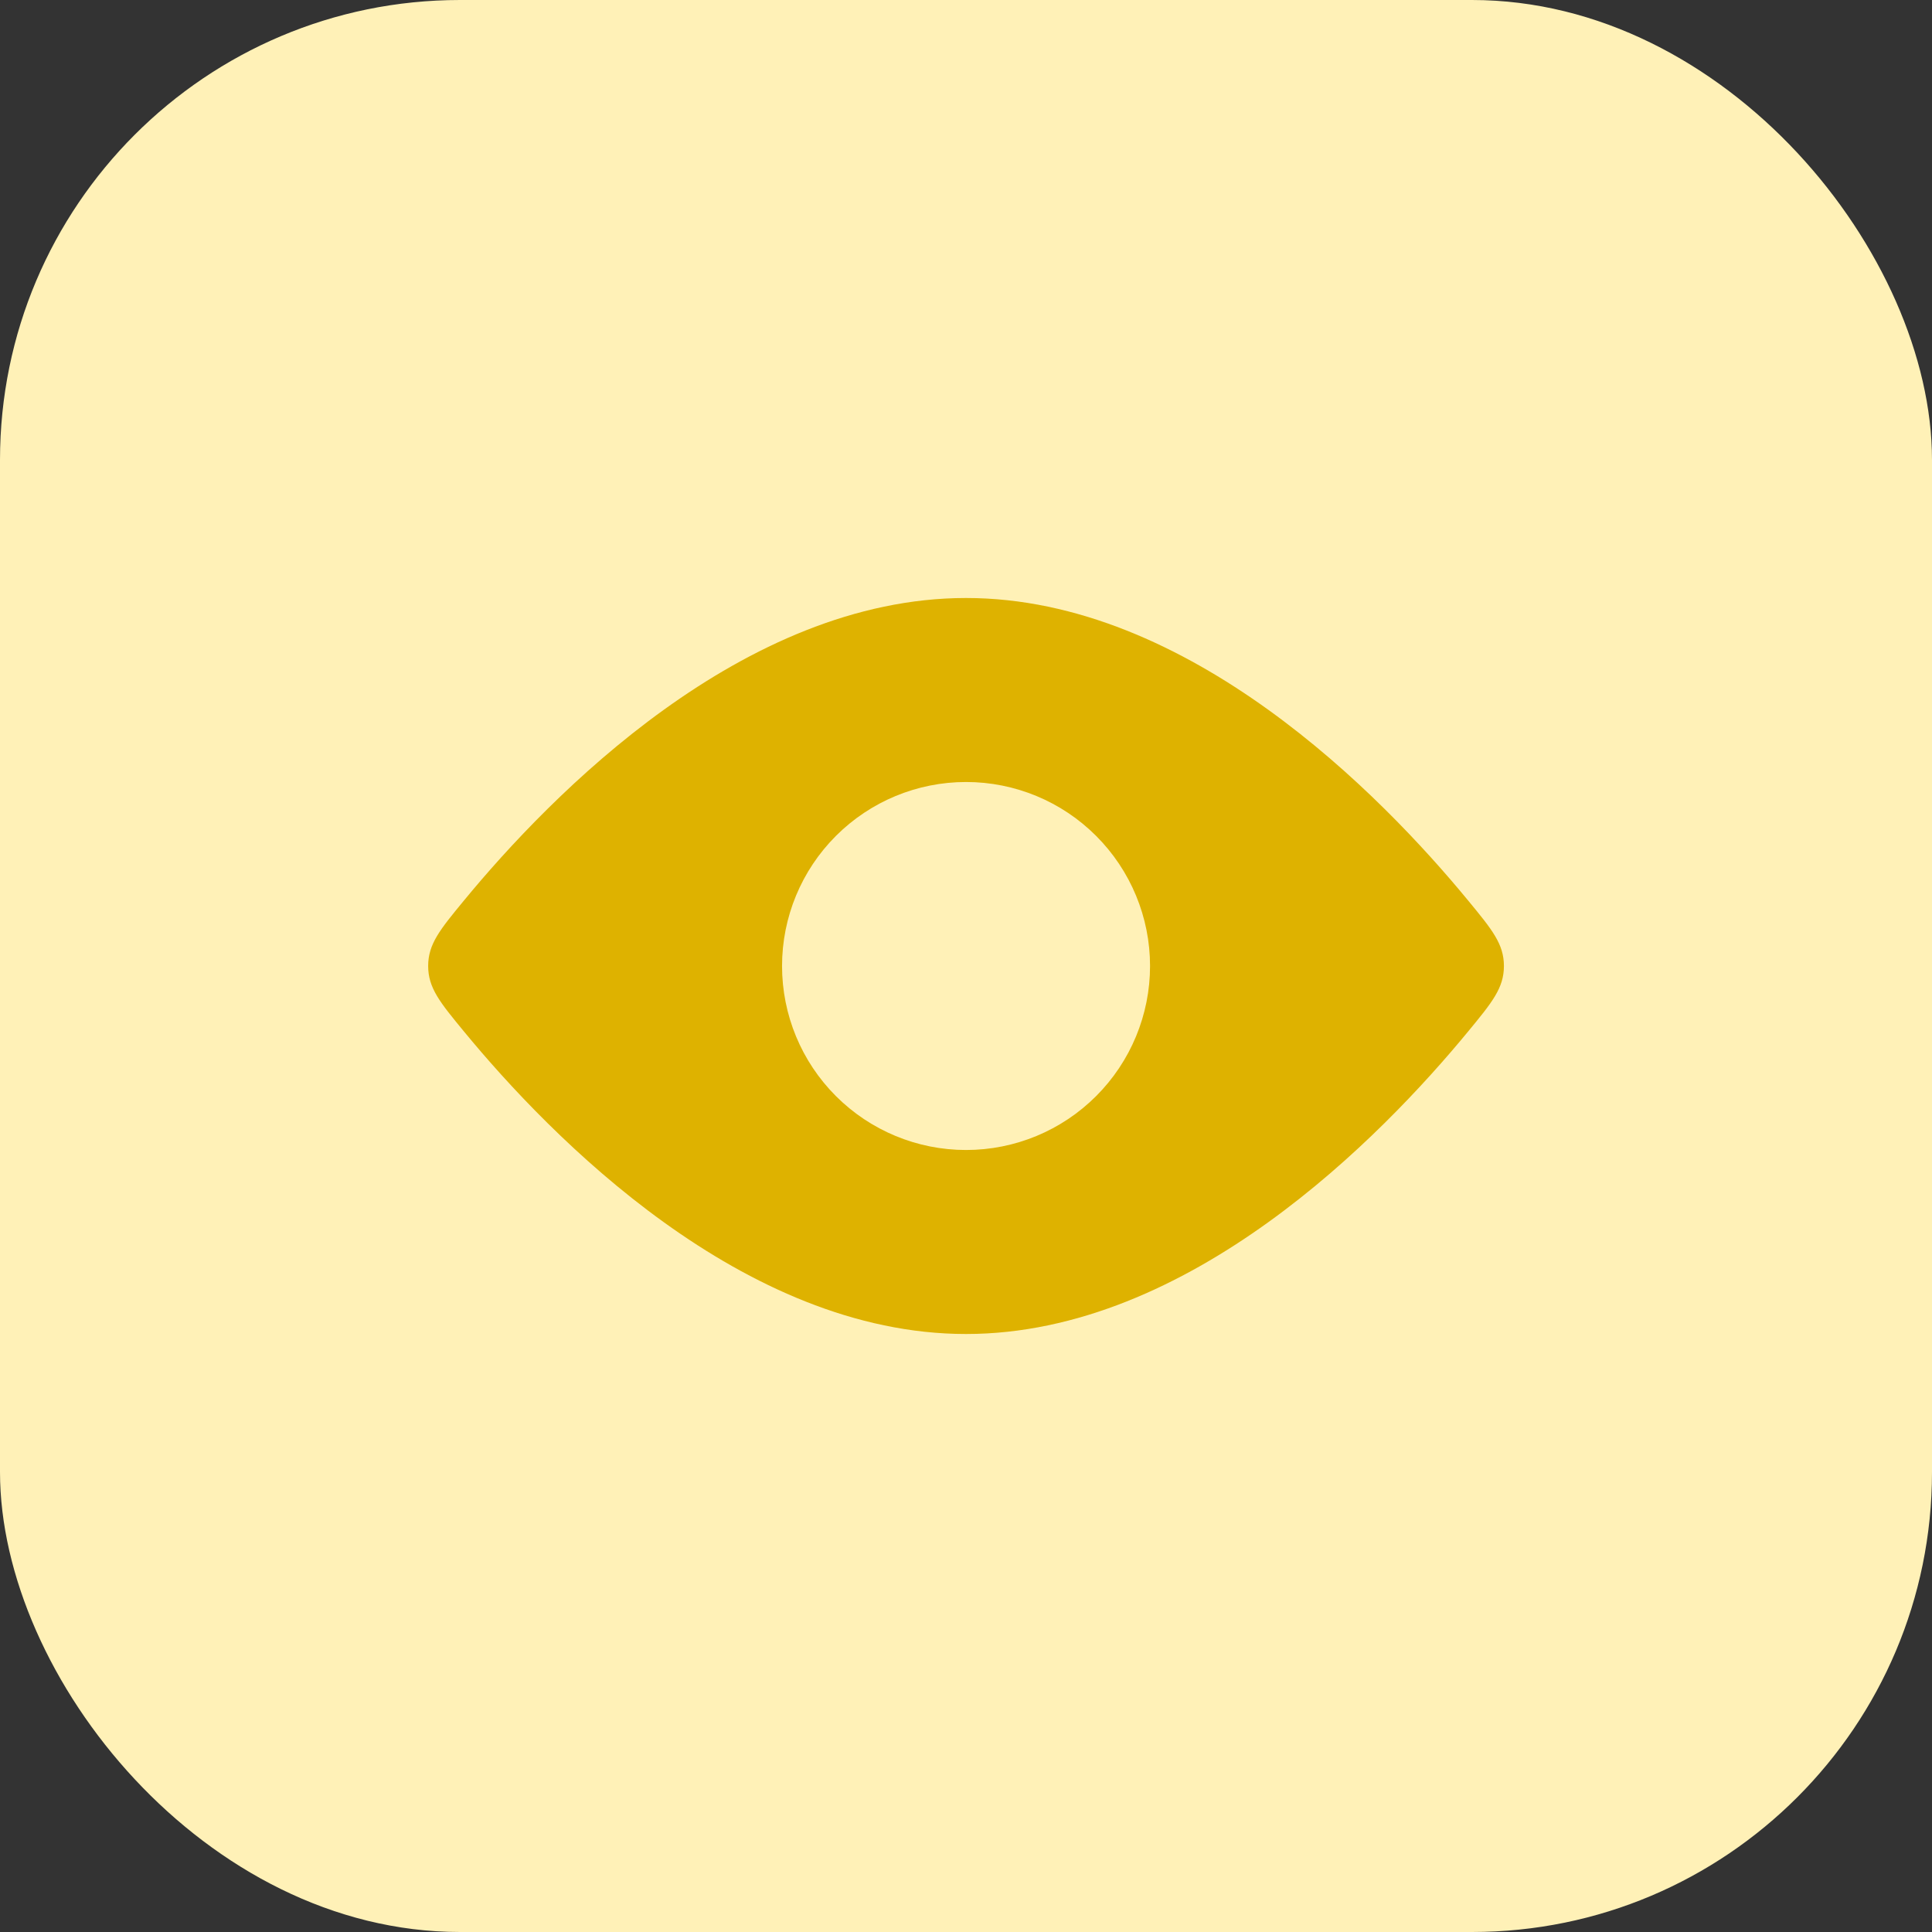
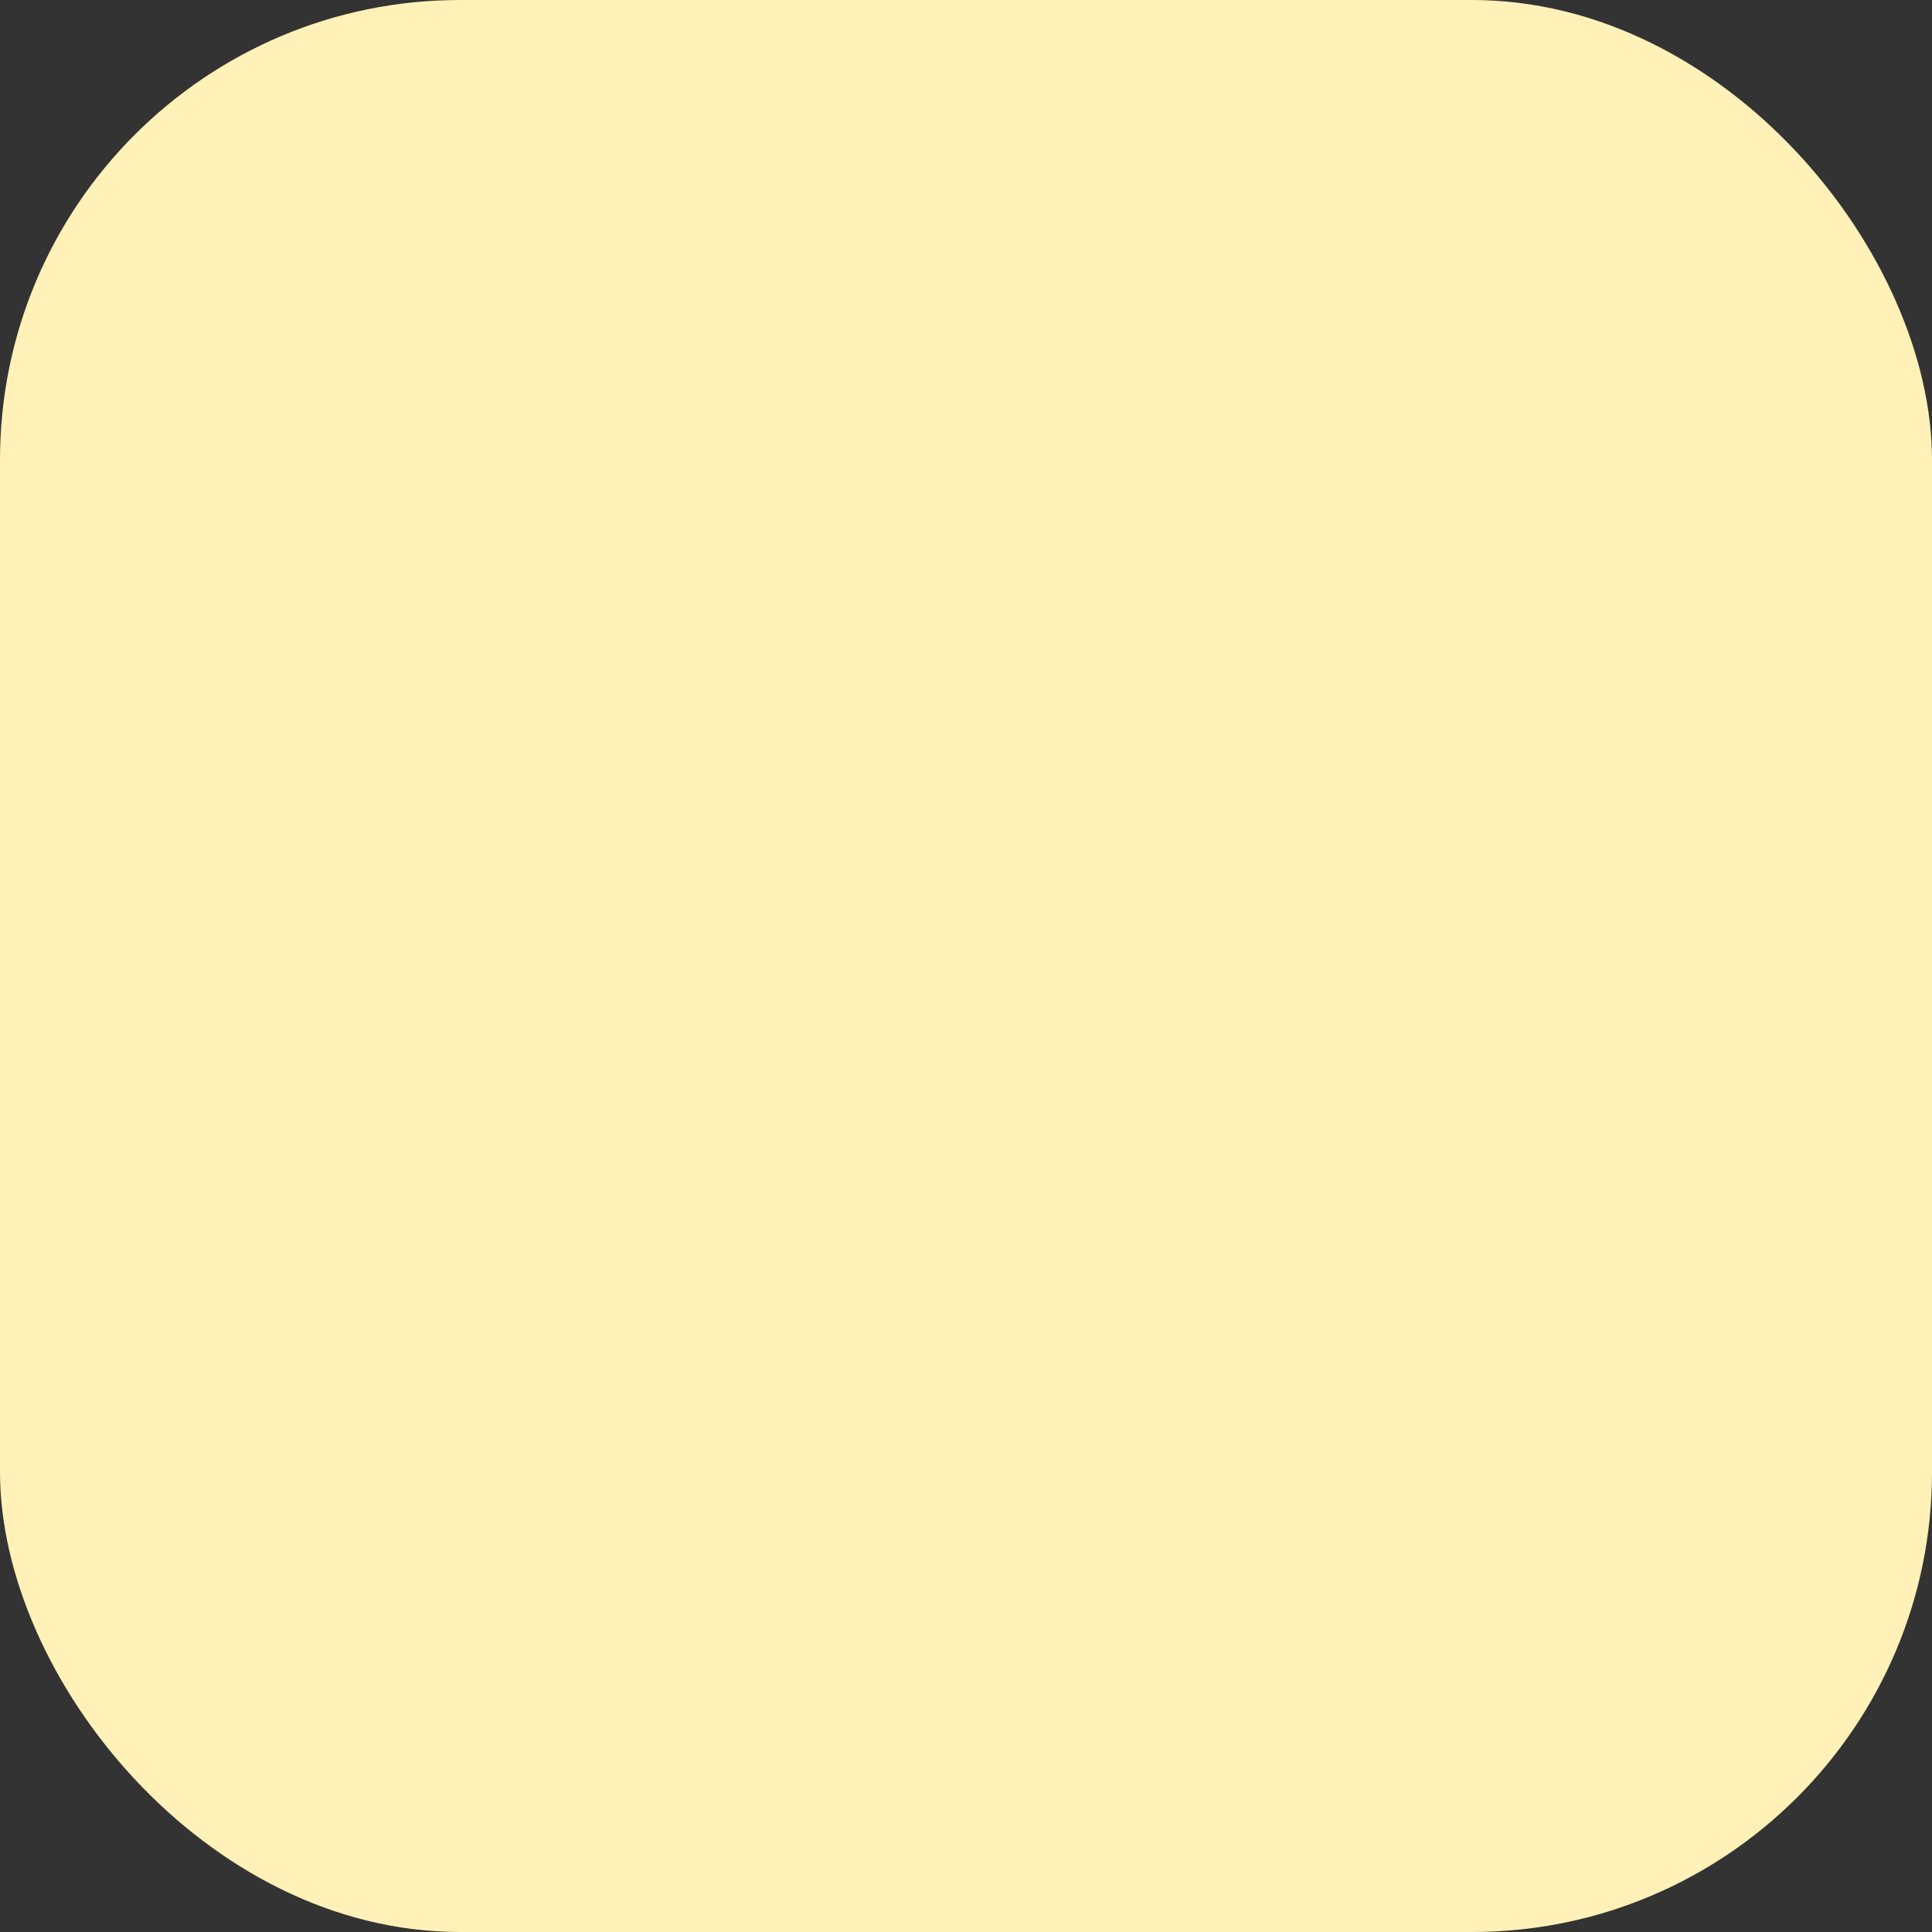
<svg xmlns="http://www.w3.org/2000/svg" width="42" height="42" viewBox="0 0 42 42" fill="none">
  <rect x="0" y="0" width="42" height="42" fill="#333333" stroke="none" />
  <rect width="42" height="42" rx="10" fill="#FFF1B7" />
-   <path fill-rule="evenodd" clip-rule="evenodd" d="M32.694 21C32.694 20.521 32.436 20.208 31.918 19.579C30.025 17.28 25.849 13 21.001 13C16.153 13 11.977 17.28 10.084 19.579C9.566 20.208 9.308 20.521 9.308 21C9.308 21.479 9.566 21.792 10.084 22.421C11.977 24.72 16.153 29 21.001 29C25.849 29 30.025 24.72 31.918 22.421C32.436 21.792 32.694 21.479 32.694 21ZM21.001 25C22.062 25 23.079 24.579 23.829 23.828C24.579 23.078 25.001 22.061 25.001 21C25.001 19.939 24.579 18.922 23.829 18.172C23.079 17.421 22.062 17 21.001 17C19.94 17 18.923 17.421 18.172 18.172C17.422 18.922 17.001 19.939 17.001 21C17.001 22.061 17.422 23.078 18.172 23.828C18.923 24.579 19.94 25 21.001 25Z" fill="#DEB200" />
</svg>